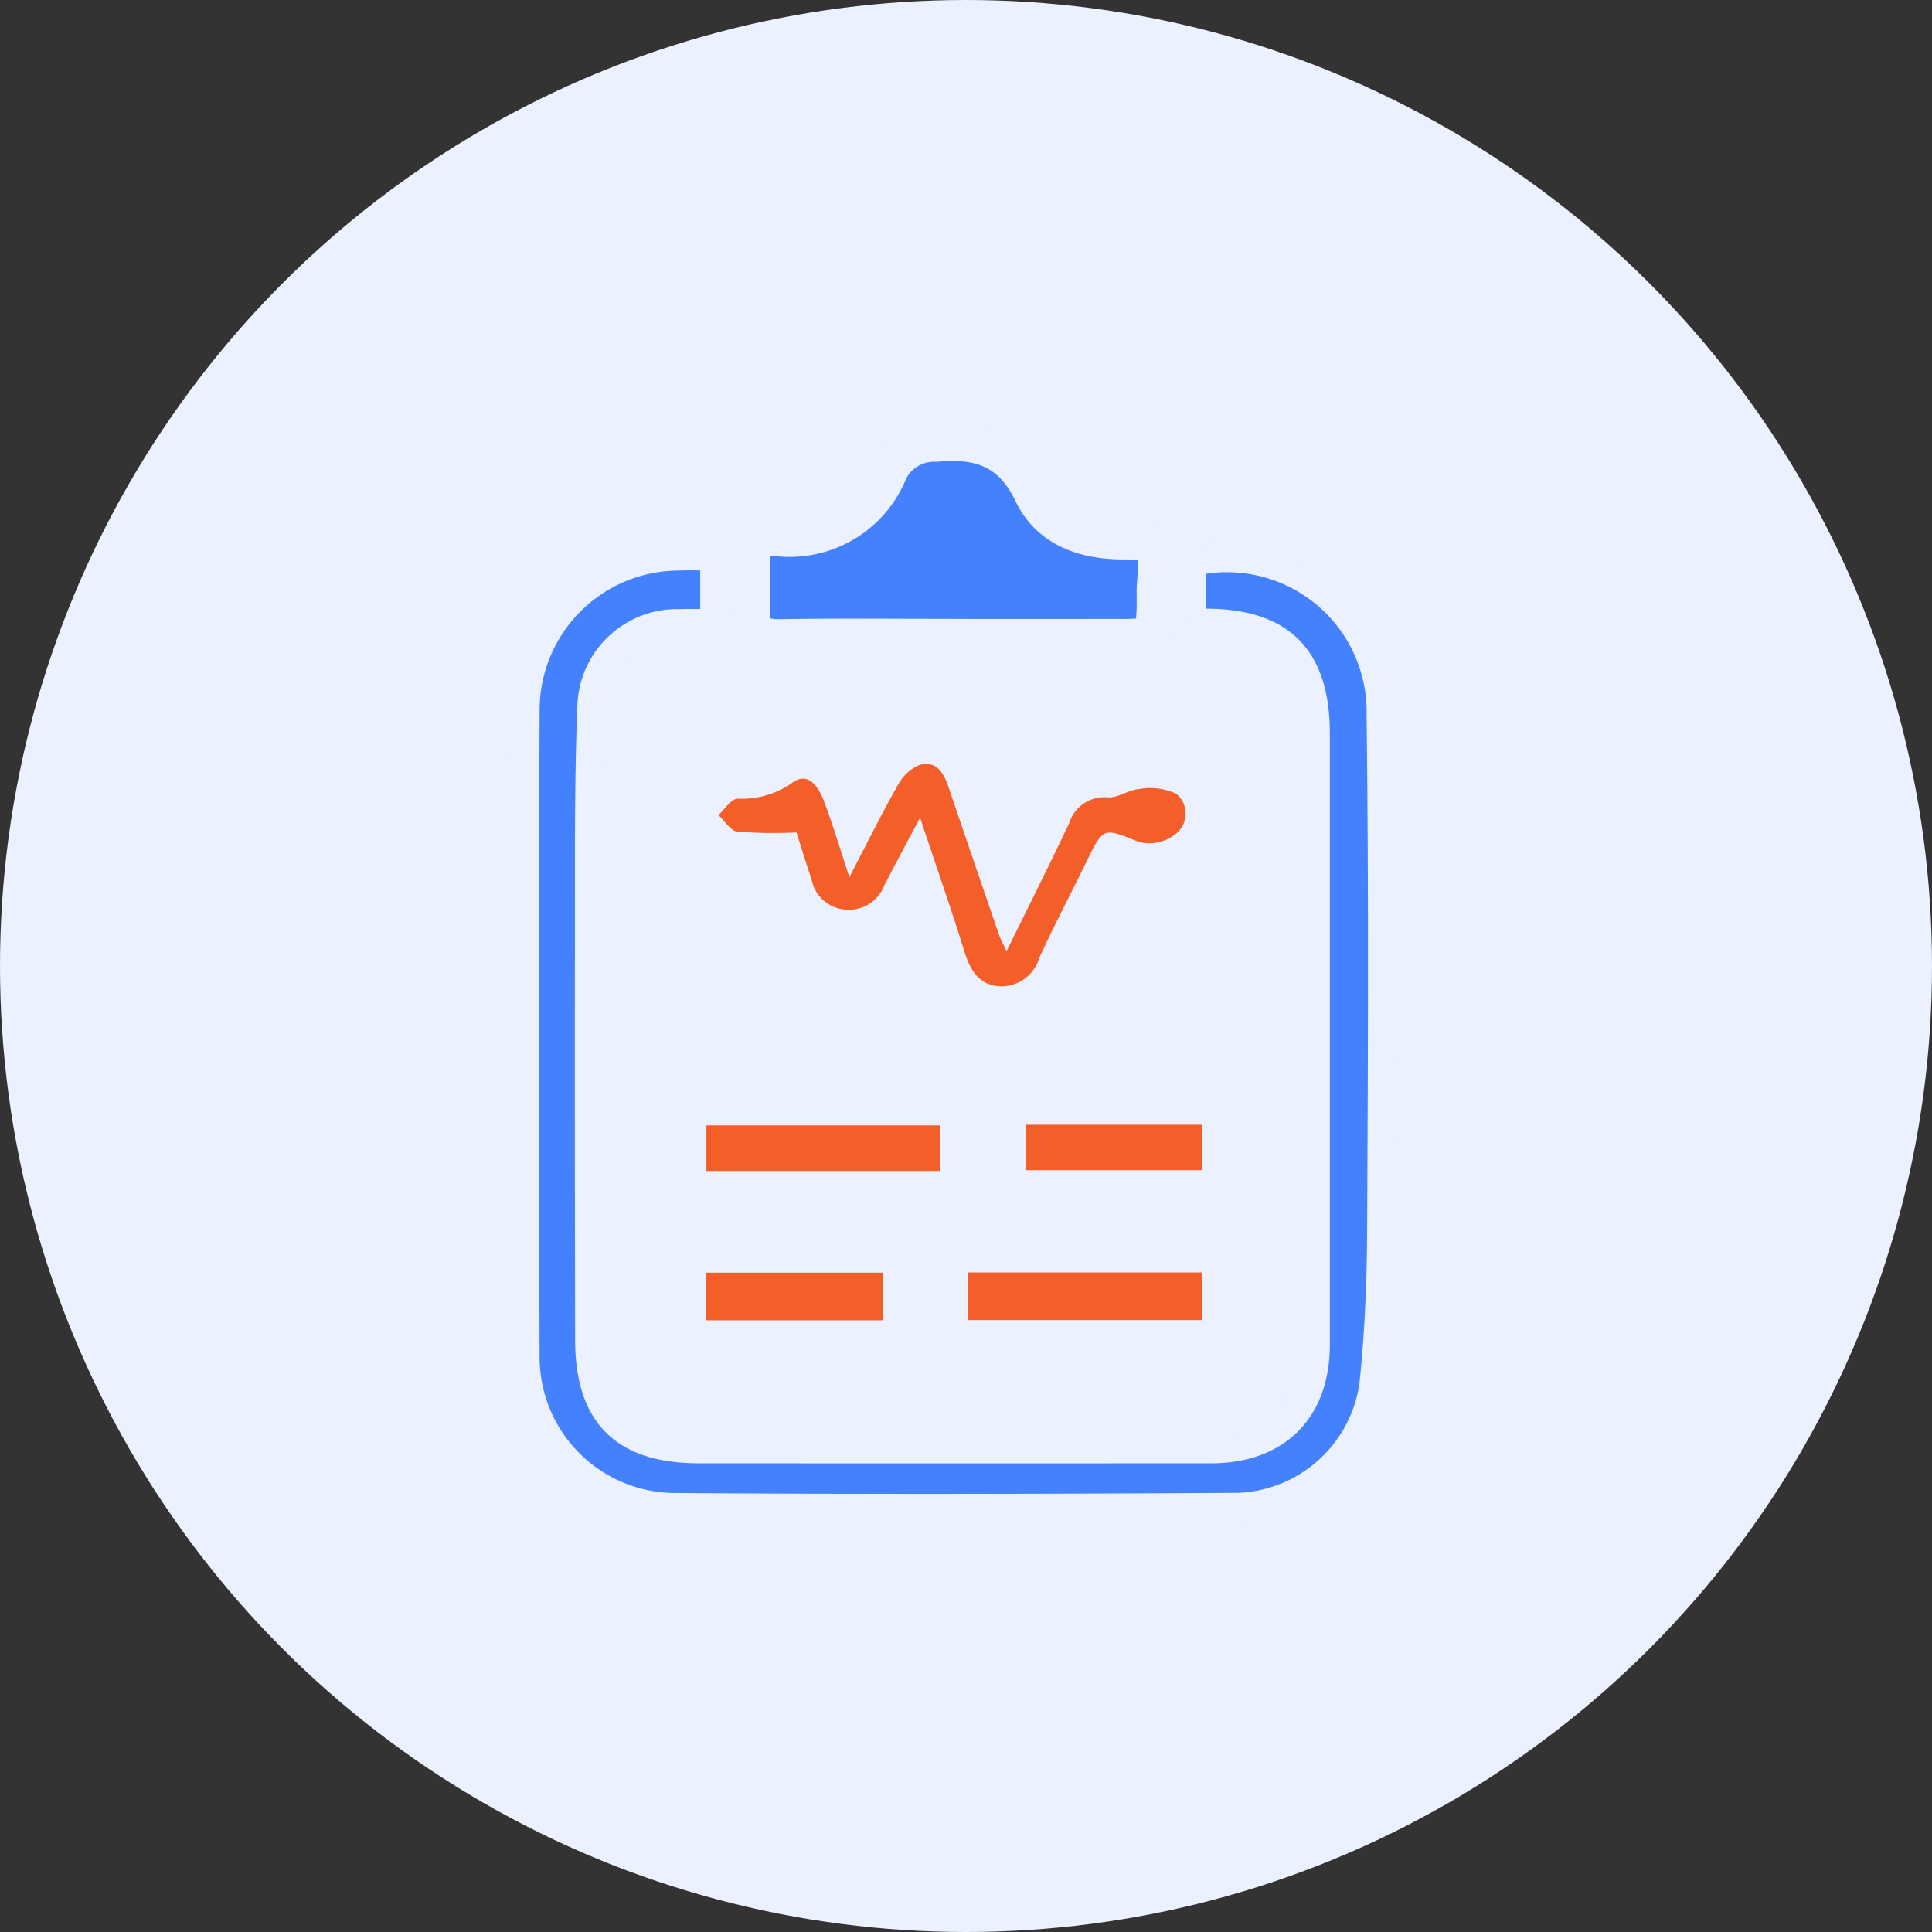
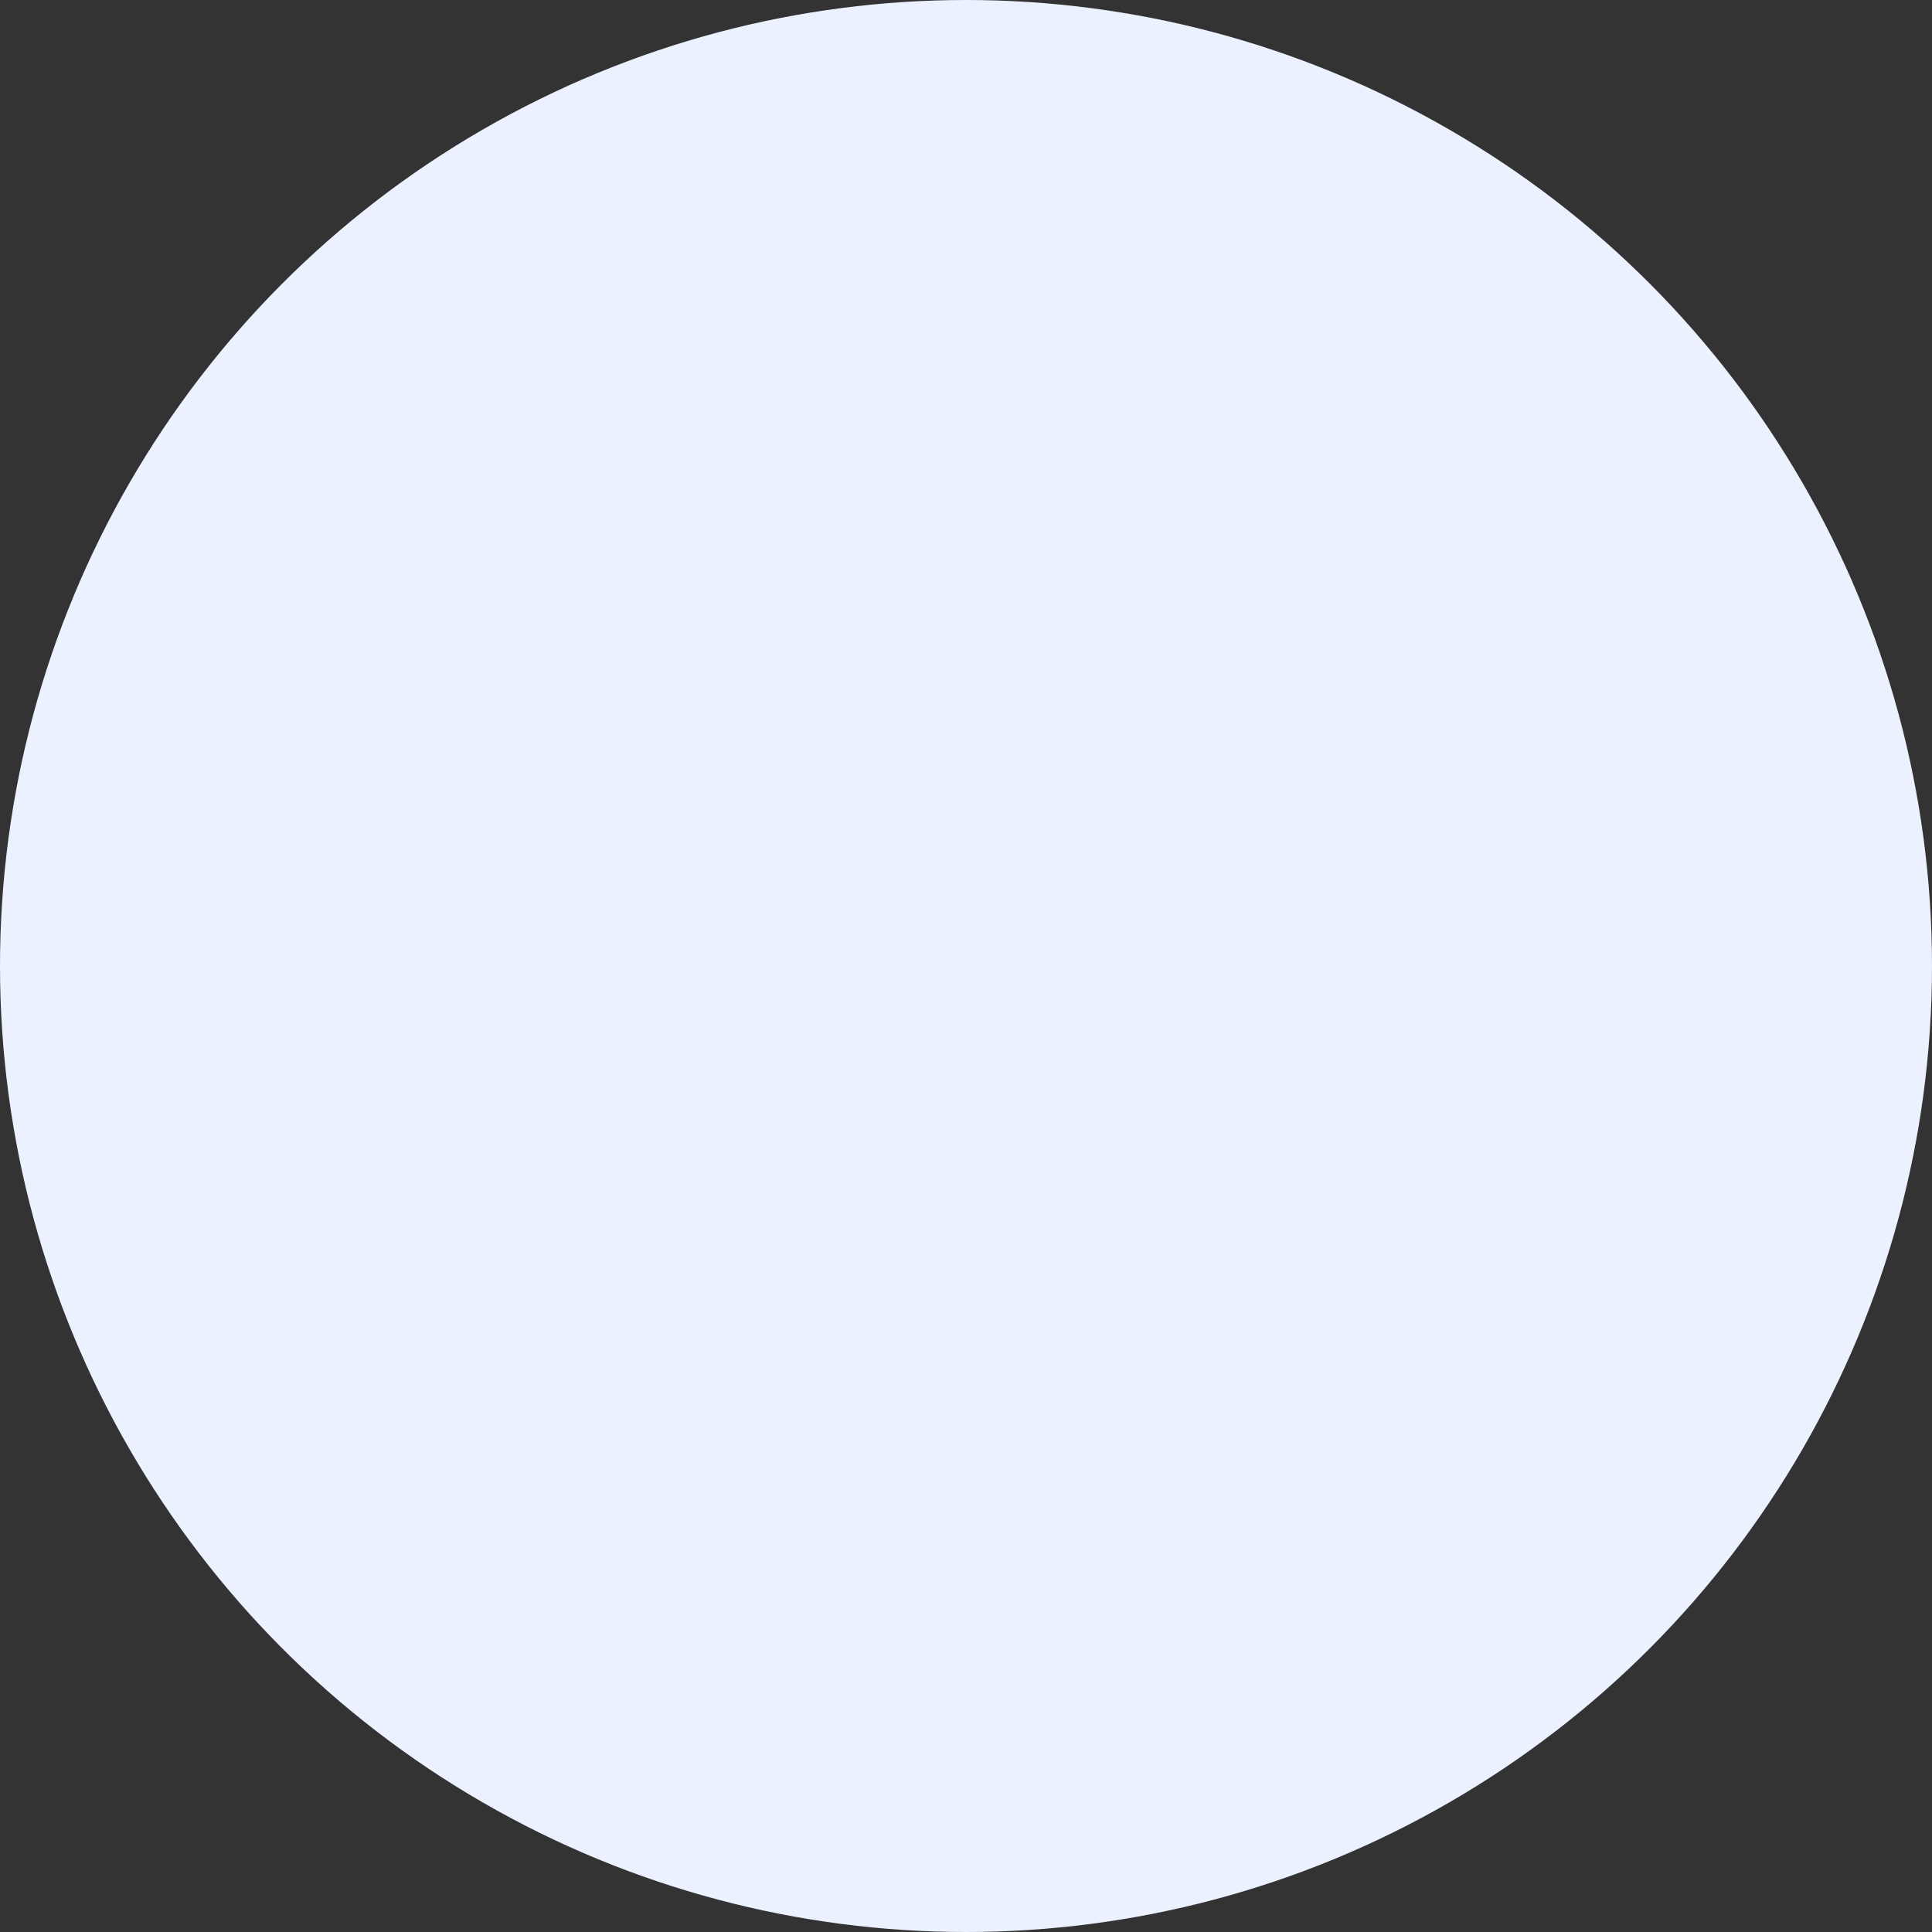
<svg xmlns="http://www.w3.org/2000/svg" width="99.448" height="99.448" viewBox="0 0 99.448 99.448">
  <rect x="0" y="0" width="99.448" height="99.448" fill="#333333" stroke="none" />
  <defs>
    <clipPath id="clip-path">
-       <rect id="Rectangle_17370" data-name="Rectangle 17370" width="52.168" height="64.913" transform="translate(-4 -5)" fill="#4381fe" stroke="#ebf1ff" stroke-width="3" />
-     </clipPath>
+       </clipPath>
  </defs>
  <g id="Group_85234" data-name="Group 85234" transform="translate(-217.526 -1618.951)">
    <circle id="Ellipse_1877" data-name="Ellipse 1877" cx="49.724" cy="49.724" r="49.724" transform="translate(217.526 1618.951)" fill="#ebf1ff" />
    <g id="Group_51301" data-name="Group 51301" transform="translate(244.52 1641.682)">
      <g id="Group_51165" data-name="Group 51165" clip-path="url(#clip-path)">
-         <path id="Path_80200" data-name="Path 80200" d="M34.317,26.853V23.738A7.936,7.936,0,0,1,44.1,31.662c.111,8.822.071,17.647.028,26.471-.013,2.657-.123,5.326-.4,7.967a7.324,7.324,0,0,1-6.983,6.308c-9.657.056-19.315.079-28.972.008A7.744,7.744,0,0,1,.032,64.569q-.068-16.608,0-33.217a7.932,7.932,0,0,1,7.852-7.916c.619-.025,1.239,0,1.915,0v3.484c-.595,0-1.2-.02-1.8,0A4.385,4.385,0,0,0,3.475,31.17c-.162,4.072-.117,8.153-.125,12.23-.012,6.785,0,13.57.009,20.355,0,3.868,1.764,5.632,5.642,5.633q13.175.006,26.35,0c3.352,0,5.357-2,5.357-5.347q0-15.735,0-31.469c0-3.828-1.718-5.618-5.484-5.676-.282,0-.563-.029-.9-.047" transform="translate(0 -17.546)" fill="#4381fe" stroke="#ebf1ff" stroke-width="1.5" />
        <path id="Path_80201" data-name="Path 80201" d="M56.808,10.125c-2.994,0-5.987-.033-8.98.016-1.069.018-1.544-.373-1.505-1.439.032-.872.028-1.745.023-2.617,0-.83.408-1.272,1.221-1.205a5.481,5.481,0,0,0,5.892-3.441,2.641,2.641,0,0,1,2.449-1.4c2.254-.218,3.9.37,4.961,2.578.894,1.867,2.7,2.447,4.7,2.45,1.651,0,1.743.117,1.687,1.8-.01.291-.048.581-.045.872.027,2.578-.062,2.383-2.54,2.388q-3.929.007-7.858,0" transform="translate(-34.697 0)" fill="#4381fe" stroke="#ebf1ff" stroke-width="2" />
        <path id="Path_80202" data-name="Path 80202" d="M54.636,75.746c1.129-2.3,2.212-4.436,3.227-6.6a1.9,1.9,0,0,1,2-1.313c.527.025,1.064-.393,1.608-.427a3.113,3.113,0,0,1,1.9.243,1.326,1.326,0,0,1-.054,2.087,2.184,2.184,0,0,1-1.849.4c-1.87-.742-1.832-.814-2.73,1.031-.8,1.642-1.652,3.257-2.414,4.916a2.046,2.046,0,0,1-2.069,1.475c-1.062-.08-1.5-.849-1.793-1.8-.695-2.233-1.467-4.441-2.28-6.878-.695,1.316-1.283,2.4-1.845,3.5a1.956,1.956,0,0,1-1.977,1.233,1.92,1.92,0,0,1-1.755-1.523c-.286-.862-.554-1.731-.783-2.451a25.331,25.331,0,0,1-3.042-.041c-.356-.044-.654-.557-.979-.856.326-.295.631-.807.982-.842a4.566,4.566,0,0,0,2.764-.775c.88-.7,1.421.183,1.71.954.431,1.151.783,2.332,1.287,3.862.936-1.8,1.674-3.295,2.5-4.745a2.233,2.233,0,0,1,1.112-1.03c.858-.249,1.244.408,1.491,1.136q1.3,3.829,2.617,7.653c.076.221.2.427.37.794" transform="translate(-29.817 -49.52)" fill="#f45e29" />
-         <rect id="Rectangle_17366" data-name="Rectangle 17366" width="12.047" height="2.451" transform="translate(22.819 42.768)" fill="#f45e29" />
-         <rect id="Rectangle_17367" data-name="Rectangle 17367" width="12.035" height="2.347" transform="translate(9.367 35.198)" fill="#f45e29" />
        <rect id="Rectangle_17368" data-name="Rectangle 17368" width="9.093" height="2.452" transform="translate(9.364 42.778)" fill="#f45e29" />
        <rect id="Rectangle_17369" data-name="Rectangle 17369" width="9.106" height="2.34" transform="translate(25.791 35.164)" fill="#f45e29" />
      </g>
    </g>
  </g>
</svg>